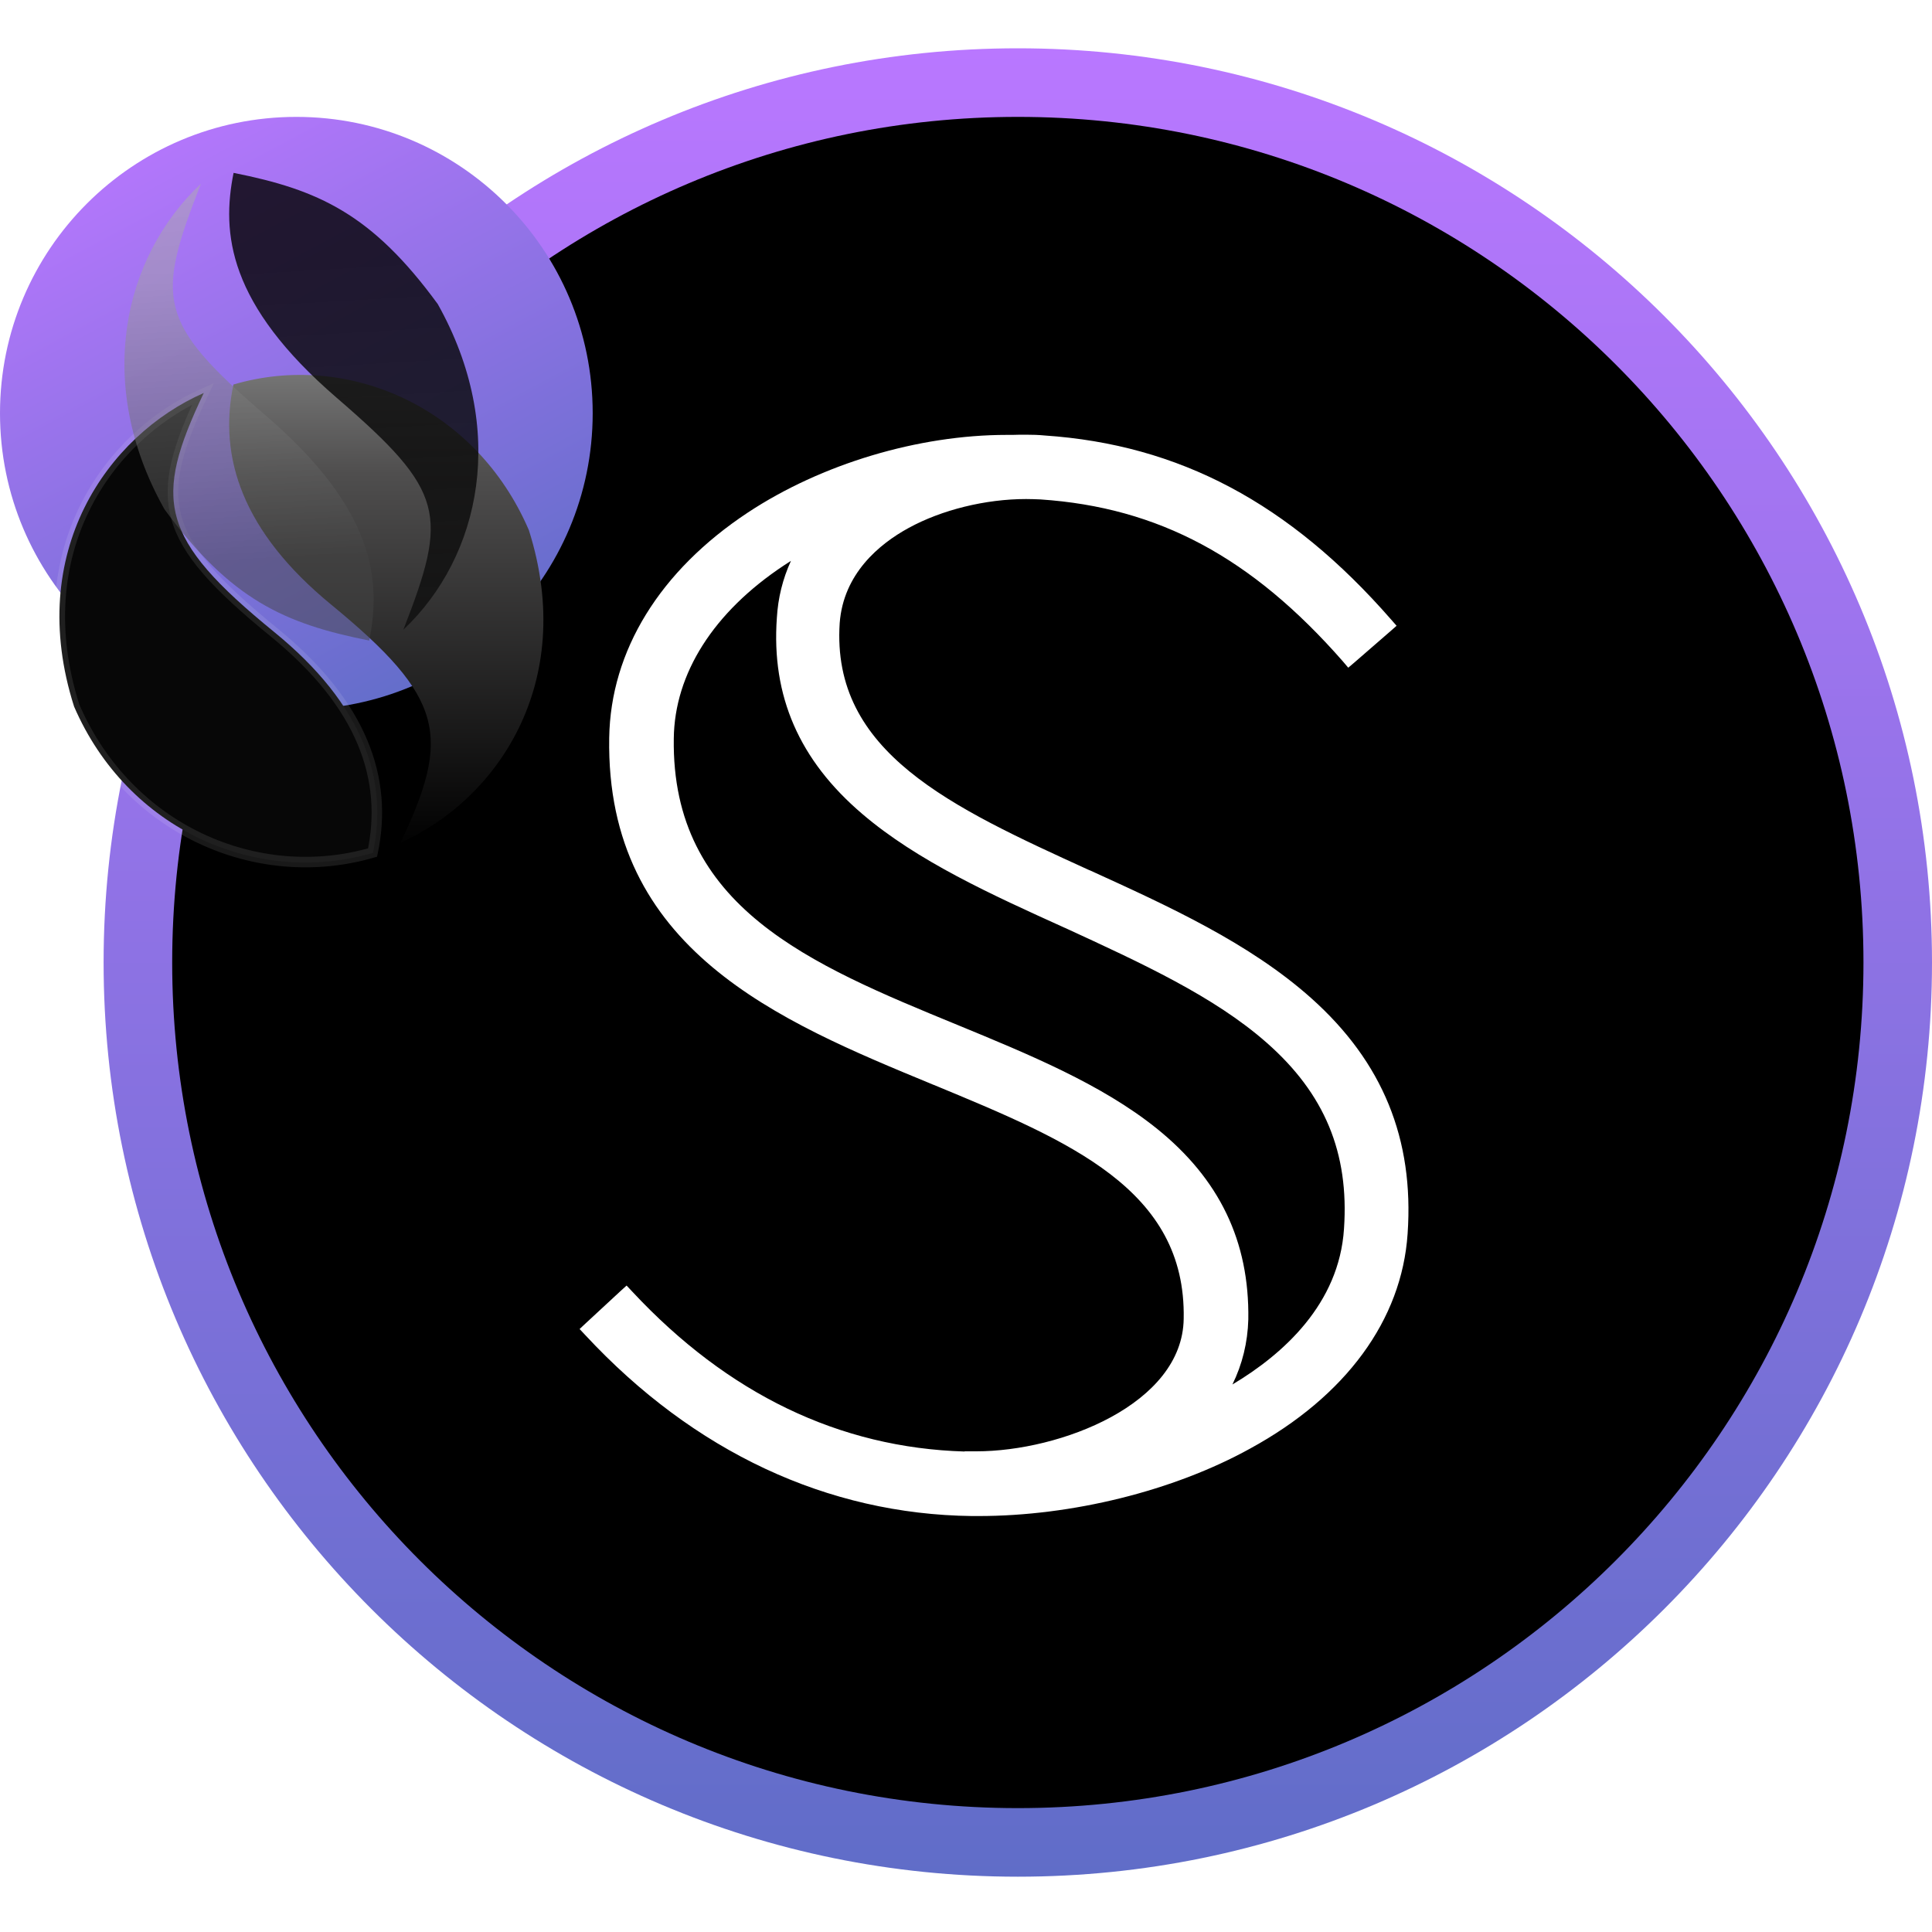
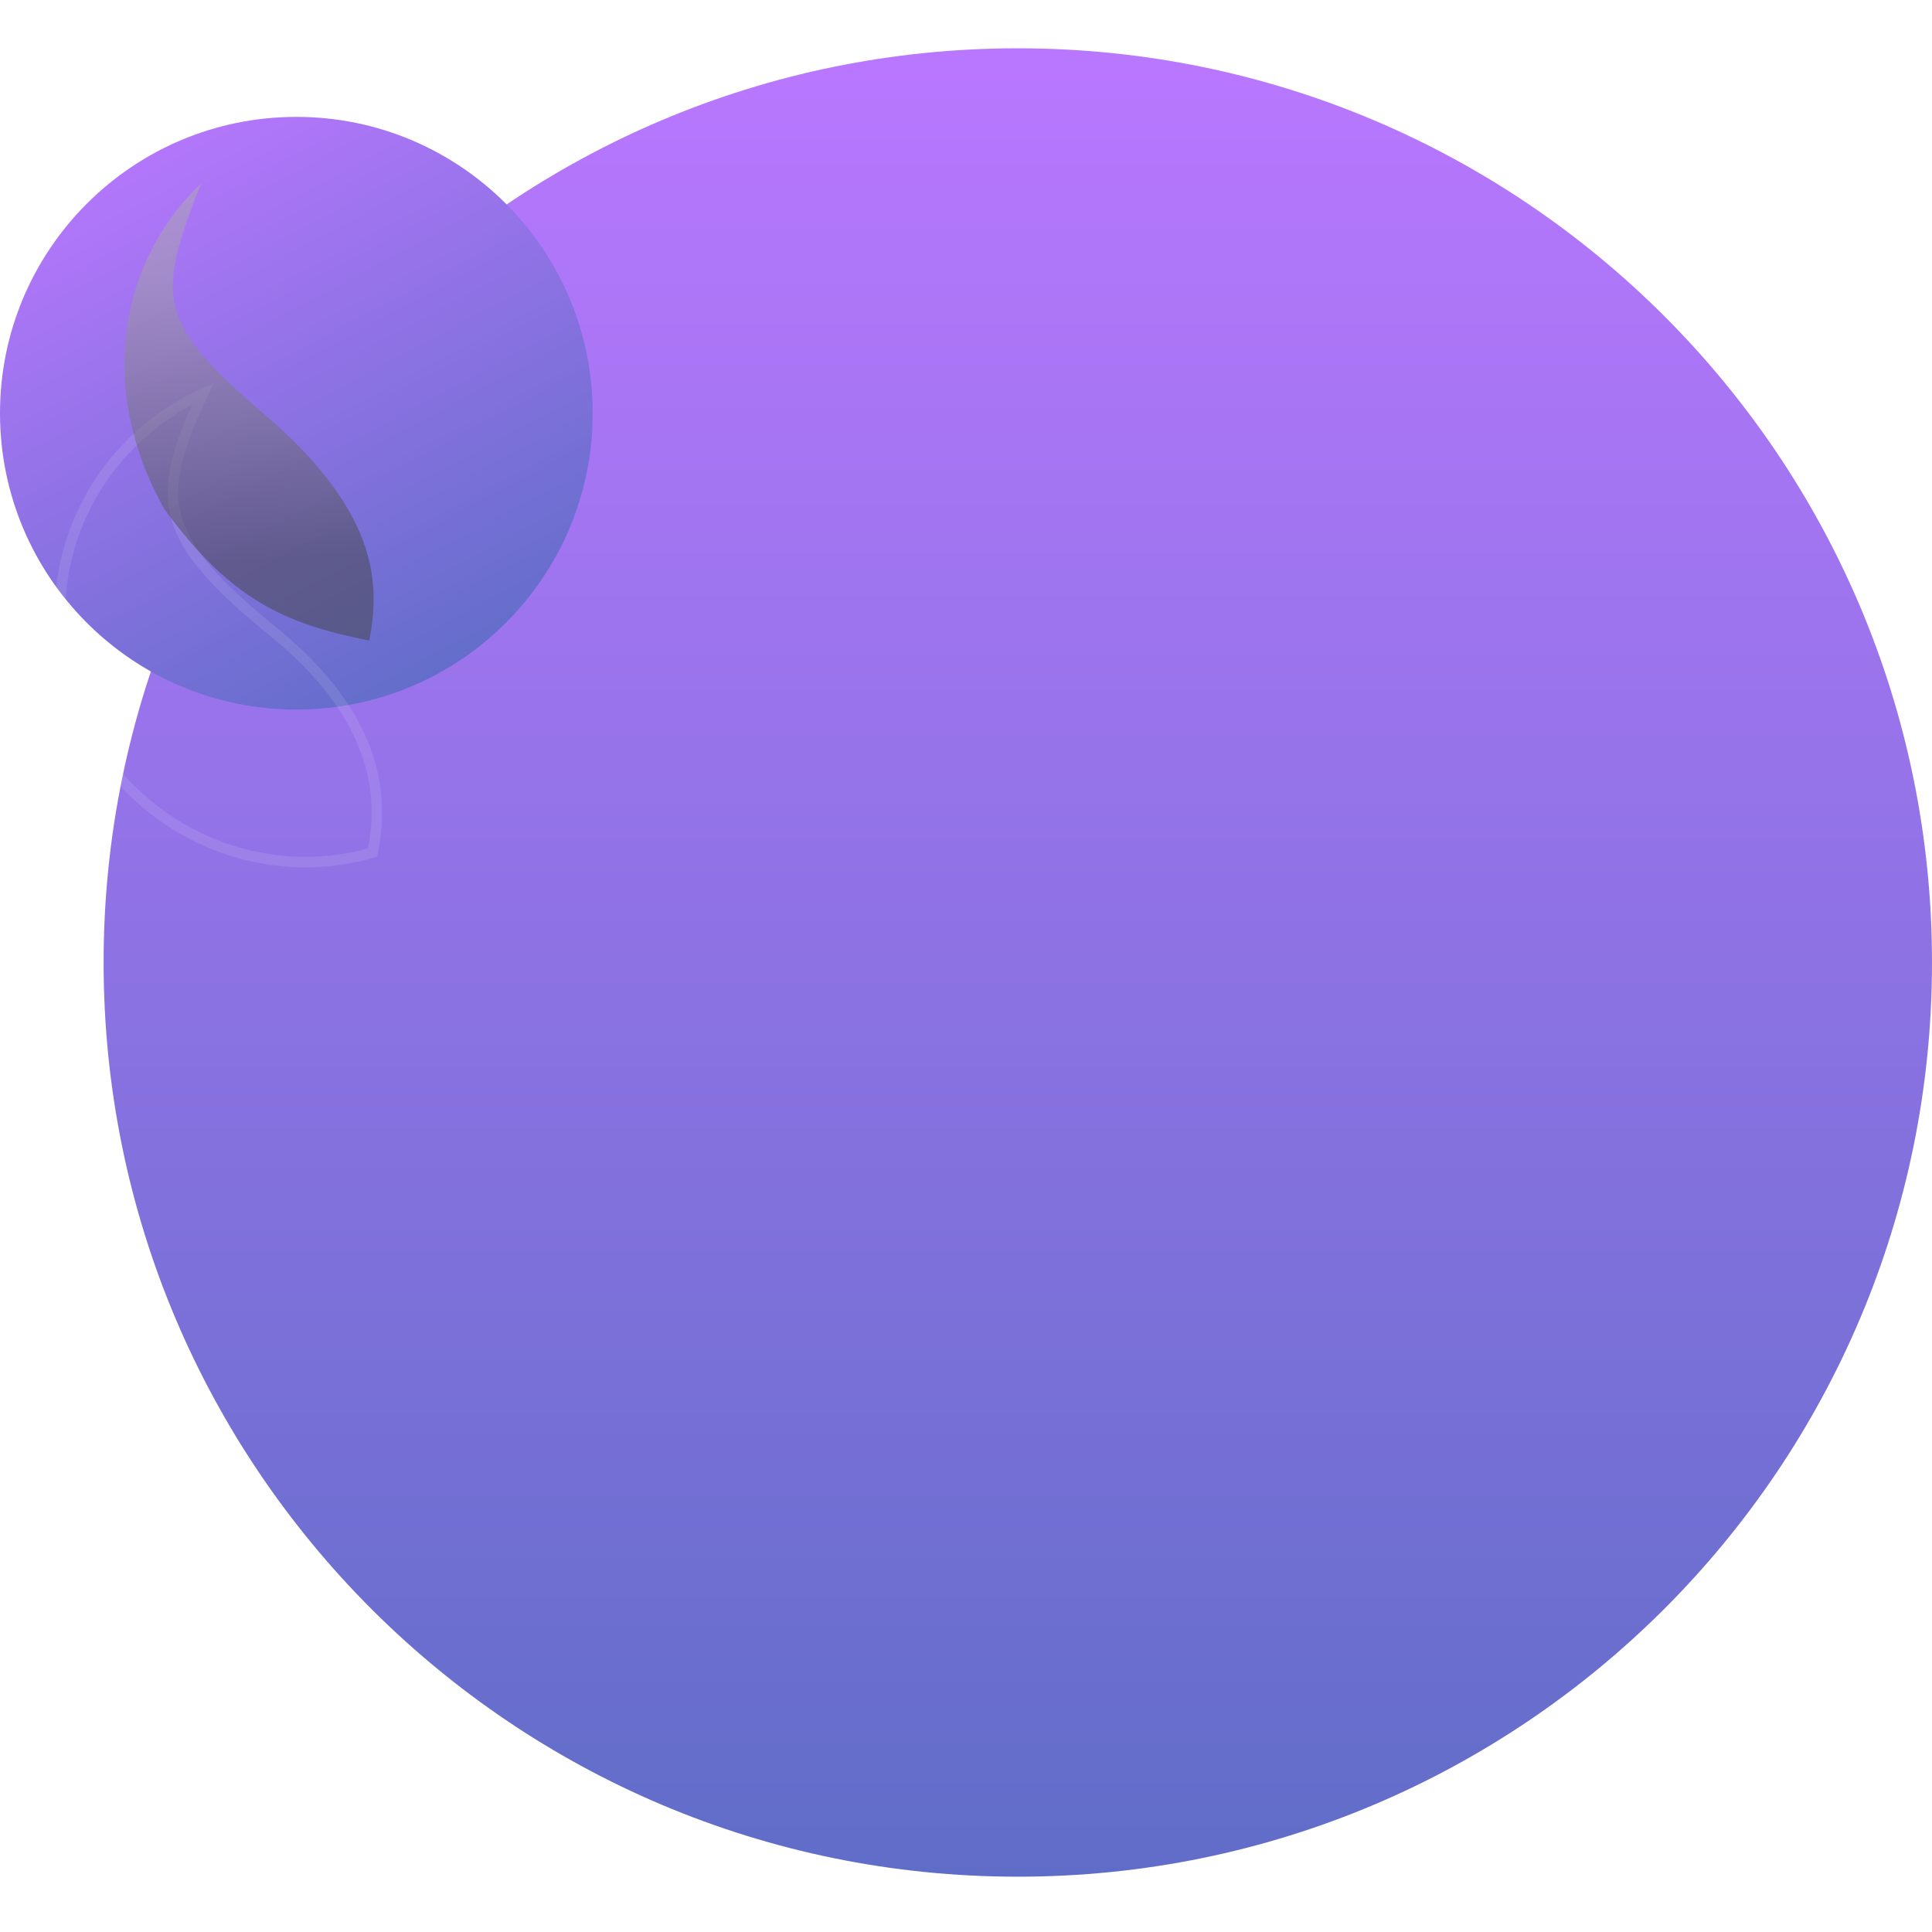
<svg xmlns="http://www.w3.org/2000/svg" width="40" height="40" viewBox="0 0 40 40" fill="none">
  <path d="M21.073 38.855C31.526 38.855 40 30.381 40 19.927C40 9.474 31.526 1 21.073 1C10.619 1 2.145 9.474 2.145 19.927C2.145 30.381 10.619 38.855 21.073 38.855Z" fill="url(#paint0_linear_4159_2699)" />
-   <path d="M21.073 37.435C30.742 37.435 38.581 29.597 38.581 19.927C38.581 10.258 30.742 2.42 21.073 2.42C11.403 2.42 3.565 10.258 3.565 19.927C3.565 29.597 11.403 37.435 21.073 37.435Z" fill="black" />
  <path d="M6.136 14.691C9.524 14.691 12.271 11.944 12.271 8.555C12.271 5.167 9.524 2.42 6.136 2.42C2.747 2.42 0 5.167 0 8.555C0 11.944 2.747 14.691 6.136 14.691Z" fill="url(#paint1_linear_4159_2699)" />
  <g filter="url(#filter0_i_4159_2699)">
-     <path d="M4.833 3.628C4.516 5.136 5.023 6.678 6.853 8.182C9.219 10.125 9.334 10.908 8.295 13.112C10.258 12.242 11.96 9.835 10.95 6.644C9.854 4.092 7.199 2.932 4.833 3.628Z" fill="url(#paint2_linear_4159_2699)" />
-   </g>
+     </g>
  <g filter="url(#filter1_i_4159_2699)">
-     <path d="M7.721 13.324C8.042 11.81 7.529 10.262 5.678 8.753C3.285 6.802 3.168 6.016 4.219 3.803C2.234 4.676 0.512 7.093 1.534 10.296C2.643 12.858 5.328 14.023 7.721 13.324Z" fill="#070707" />
    <path d="M5.673 8.759C6.598 9.513 7.188 10.276 7.507 11.04C7.825 11.801 7.873 12.564 7.714 13.318C5.326 14.012 2.648 12.85 1.541 10.293C0.525 7.105 2.23 4.698 4.203 3.819C3.684 4.915 3.453 5.662 3.65 6.378C3.847 7.098 4.477 7.784 5.673 8.759Z" stroke="white" stroke-opacity="0.1" stroke-width="0.217" />
  </g>
-   <path d="M4.836 3.579C6.59 3.928 7.698 4.427 9.063 6.295C10.515 8.883 9.963 11.514 8.351 13.038C9.283 10.646 9.223 10.177 6.971 8.236C4.72 6.295 4.585 4.829 4.836 3.579Z" fill="url(#paint3_linear_4159_2699)" fill-opacity="0.8" />
  <path d="M7.644 13.262C5.886 12.912 4.775 12.414 3.406 10.545C1.949 7.957 2.543 5.327 4.16 3.803C3.225 6.195 3.246 6.664 5.503 8.604C7.761 10.545 7.896 12.012 7.644 13.262Z" fill="url(#paint4_linear_4159_2699)" fill-opacity="0.5" />
-   <path d="M27.15 20.668C25.869 19.524 24.191 18.76 22.566 18.02L22.553 18.016C19.687 16.708 17.209 15.576 17.385 12.9C17.461 11.88 18.202 11.264 18.81 10.932C19.495 10.556 20.404 10.332 21.244 10.332C21.344 10.332 21.445 10.336 21.541 10.34C23.987 10.504 25.916 11.54 27.802 13.692L27.914 13.824L28.046 13.712L28.783 13.072L28.915 12.956L28.799 12.824C26.697 10.416 24.415 9.204 21.625 9.016C21.505 9.004 21.376 9 21.236 9C21.152 9 21.06 9 20.964 9.004H20.844C19.014 9.004 17.009 9.604 15.483 10.612C13.662 11.816 12.641 13.472 12.613 15.276C12.54 19.664 16.132 21.14 19.299 22.448L19.307 22.452L19.339 22.464C22.141 23.624 24.559 24.624 24.507 27.304C24.483 29.072 21.953 30.048 20.215 30.048H20.143H19.971V30.052C17.381 29.976 15.067 28.86 13.093 26.744L12.973 26.616L12.845 26.732L12.128 27.396L12 27.516L12.12 27.644C14.362 30.056 17.129 31.352 20.123 31.388H20.259C22.193 31.388 24.295 30.868 25.881 29.992C27.866 28.908 29.023 27.328 29.143 25.544C29.279 23.584 28.627 21.988 27.15 20.668ZM17.853 16.852C18.994 17.828 20.54 18.528 22.033 19.204L22.061 19.216C23.642 19.944 25.14 20.632 26.225 21.588C27.426 22.644 27.934 23.868 27.826 25.44C27.726 26.996 26.569 28.036 25.516 28.664C25.72 28.248 25.832 27.796 25.845 27.316C25.869 25.7 25.248 24.408 23.943 23.36C22.802 22.444 21.288 21.824 19.823 21.22C16.776 19.968 13.898 18.784 13.95 15.288C13.966 13.944 14.774 12.672 16.228 11.708C16.276 11.676 16.324 11.644 16.376 11.612C16.204 11.988 16.108 12.38 16.084 12.792C15.968 14.412 16.548 15.74 17.853 16.852Z" fill="white" />
  <filter id="filter0_i_4159_2699" filterUnits="userSpaceOnUse">
    <feBlend mode="normal" in="SourceGraphic" in2="BackgroundImageFix" result="shape" />
    <feColorMatrix in="SourceAlpha" type="matrix" values="0 0 0 0 0 0 0 0 0 0 0 0 0 0 0 0 0 0 127 0" result="hardAlpha" />
    <feOffset dy="4.333" />
    <feGaussianBlur stdDeviation="1.733" />
    <feComposite in2="hardAlpha" operator="arithmetic" k2="-1" k3="1" />
    <feColorMatrix type="matrix" values="0 0 0 0 0 0 0 0 0 0 0 0 0 0 0 0 0 0 0.8 0" />
    <feBlend mode="normal" in2="shape" result="effect1_innerShadow_4159_2699" />
  </filter>
  <filter id="filter1_i_4159_2699">
    <feBlend mode="normal" in="SourceGraphic" in2="BackgroundImageFix" result="shape" />
    <feColorMatrix in="SourceAlpha" type="matrix" values="0 0 0 0 0 0 0 0 0 0 0 0 0 0 0 0 0 0 127 0" result="hardAlpha" />
    <feOffset dy="4.333" />
    <feGaussianBlur stdDeviation="1.733" />
    <feComposite in2="hardAlpha" operator="arithmetic" k2="-1" k3="1" />
    <feColorMatrix type="matrix" values="0 0 0 0 0 0 0 0 0 0 0 0 0 0 0 0 0 0 0.8 0" />
    <feBlend mode="normal" in2="shape" result="effect1_innerShadow_4159_2699" />
  </filter>
  <linearGradient id="paint0_linear_4159_2699" x1="21.073" y1="1" x2="21.073" y2="38.855" gradientUnits="userSpaceOnUse">
    <stop stop-color="#B977FF" />
    <stop offset="1" stop-color="#606DC8" />
  </linearGradient>
  <linearGradient id="paint1_linear_4159_2699" x1="2.429" y1="2.42" x2="8.991" y2="14.691" gradientUnits="userSpaceOnUse">
    <stop stop-color="#B977FF" />
    <stop offset="1" stop-color="#606DC8" />
  </linearGradient>
  <linearGradient id="paint2_linear_4159_2699" x1="7.997" y1="3.429" x2="7.997" y2="13.112" gradientUnits="userSpaceOnUse">
    <stop stop-color="#747474" />
    <stop offset="0.211" stop-color="#4F4E4E" />
    <stop offset="1" stop-color="#020202" />
  </linearGradient>
  <linearGradient id="paint3_linear_4159_2699" x1="7.825" y1="5.182" x2="8.263" y2="12.657" gradientUnits="userSpaceOnUse">
    <stop />
    <stop offset="1" stop-color="#0E0E0E" />
  </linearGradient>
  <linearGradient id="paint4_linear_4159_2699" x1="4.647" y1="11.658" x2="4.21" y2="4.184" gradientUnits="userSpaceOnUse">
    <stop stop-color="#444444" />
    <stop offset="0.79" stop-color="#A2A2A2" />
    <stop offset="1" stop-color="#ADADAD" />
  </linearGradient>
</svg>